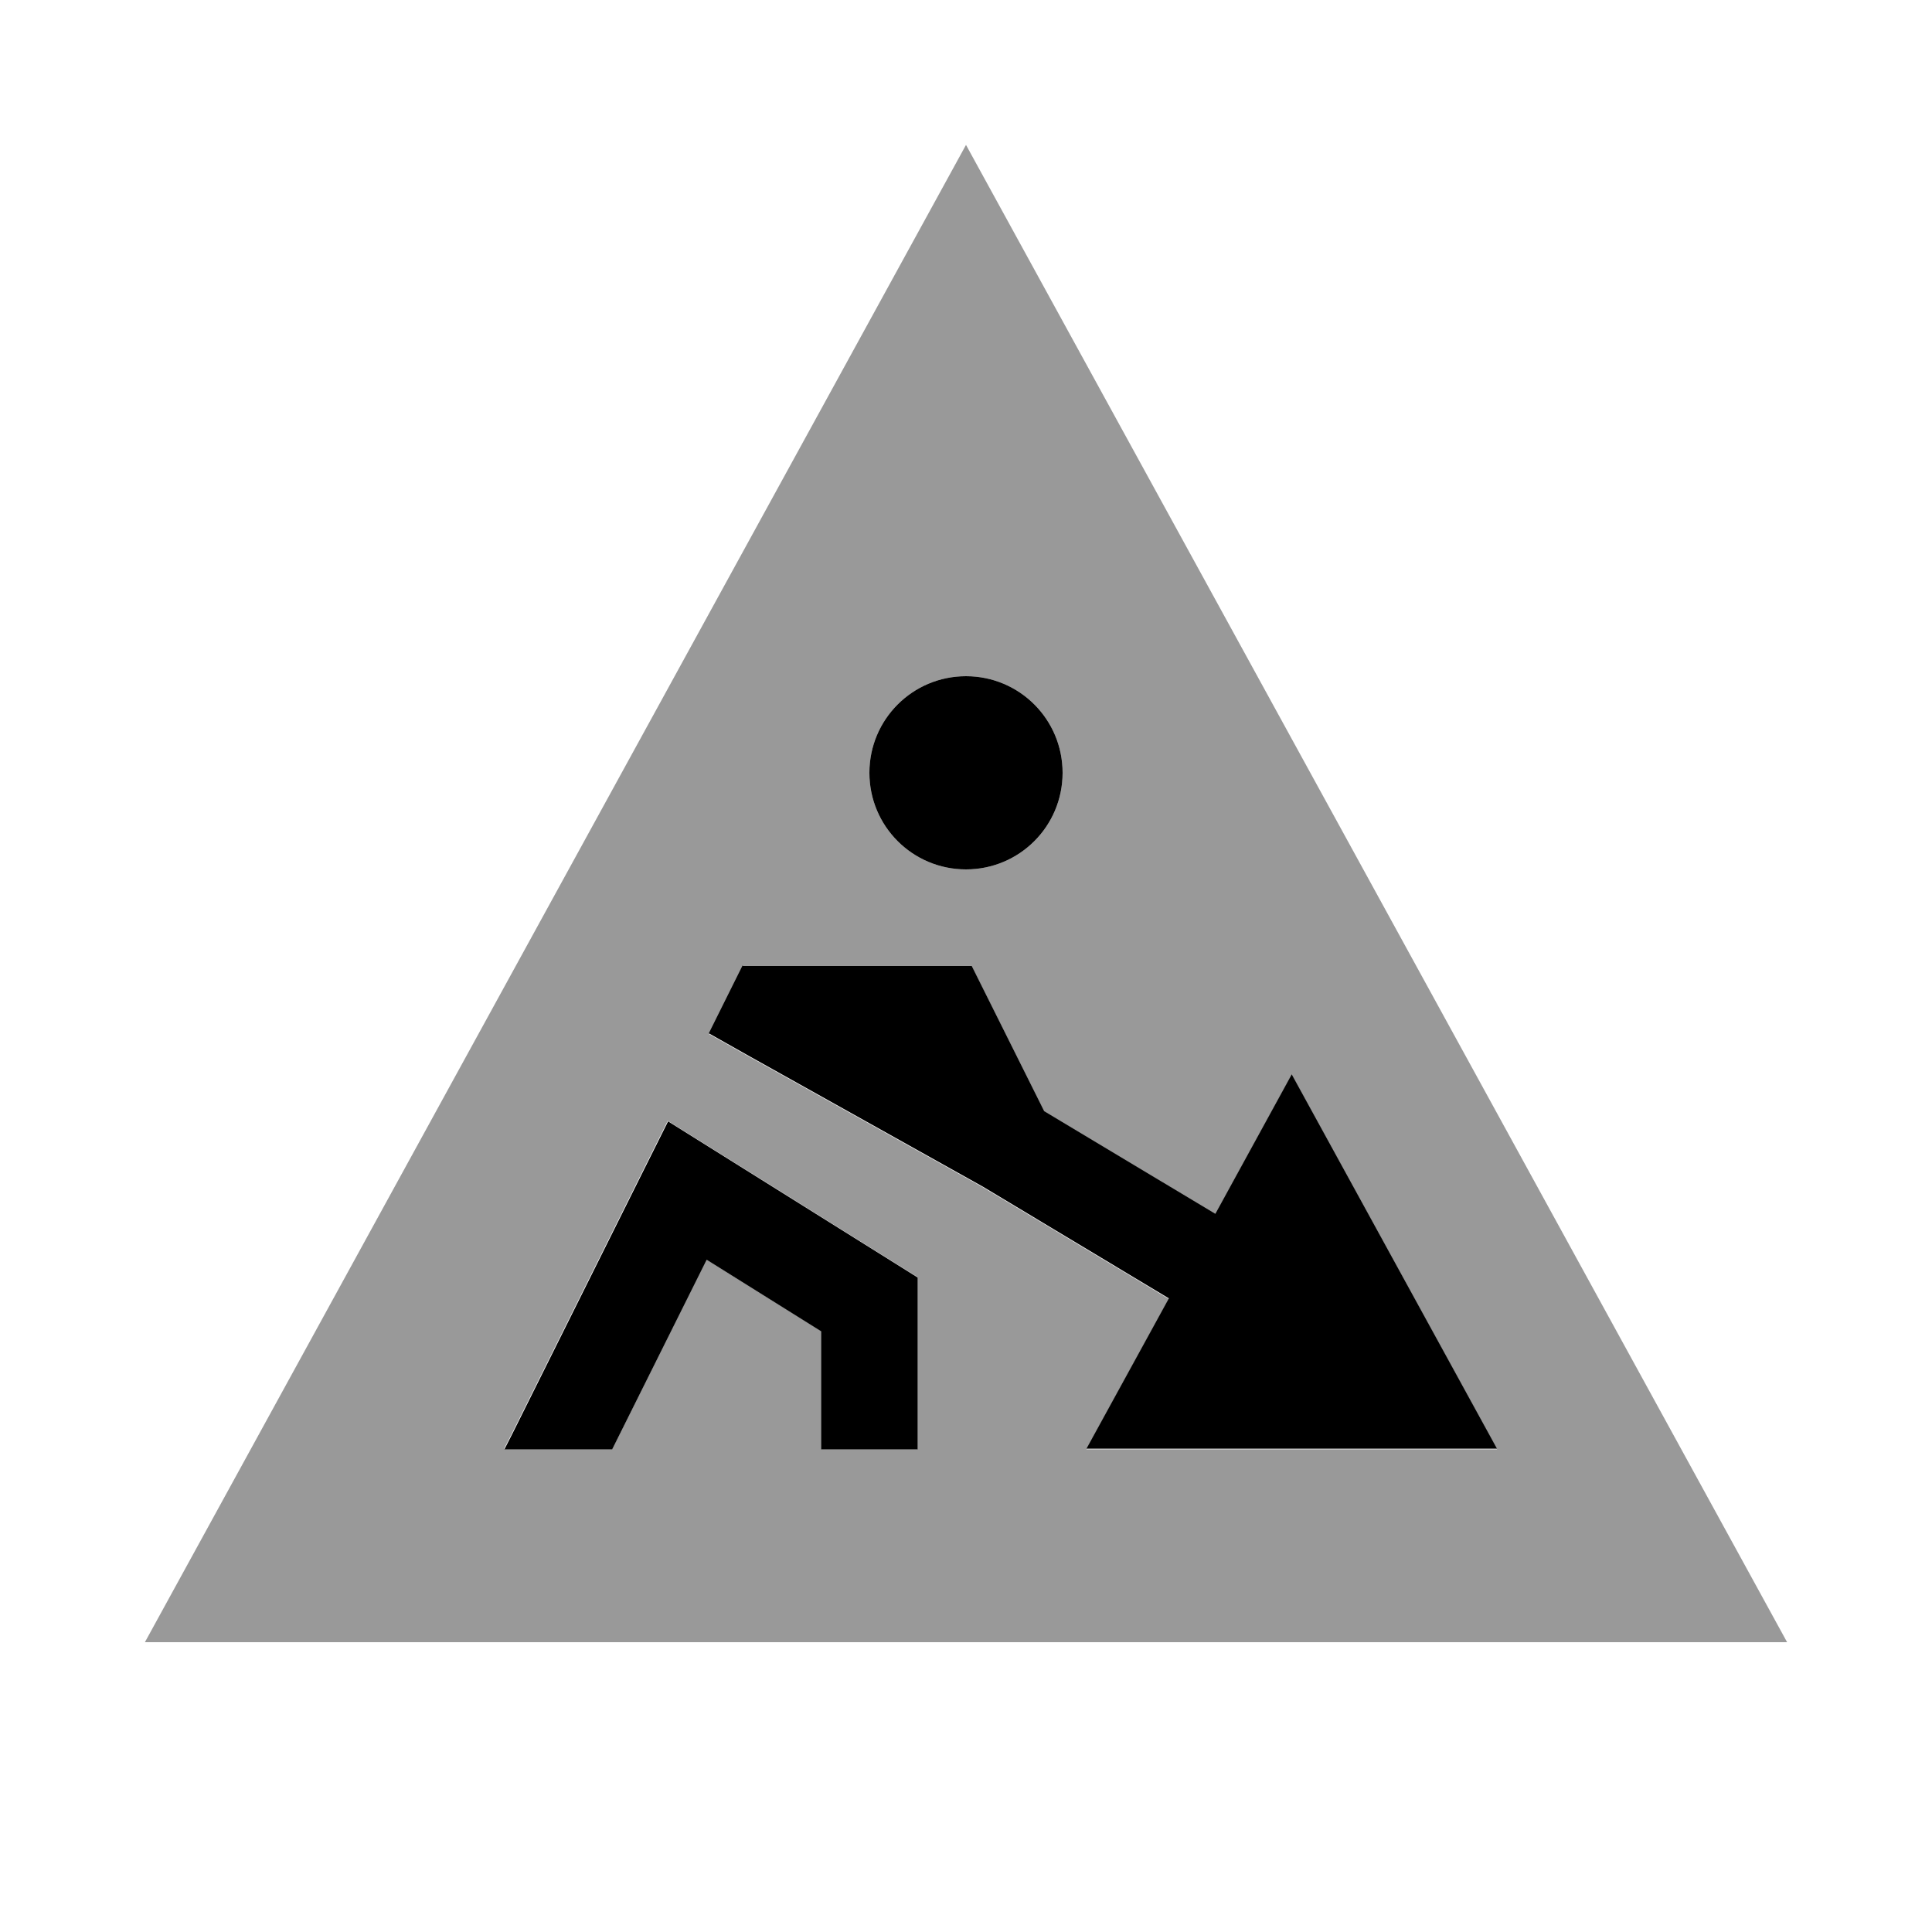
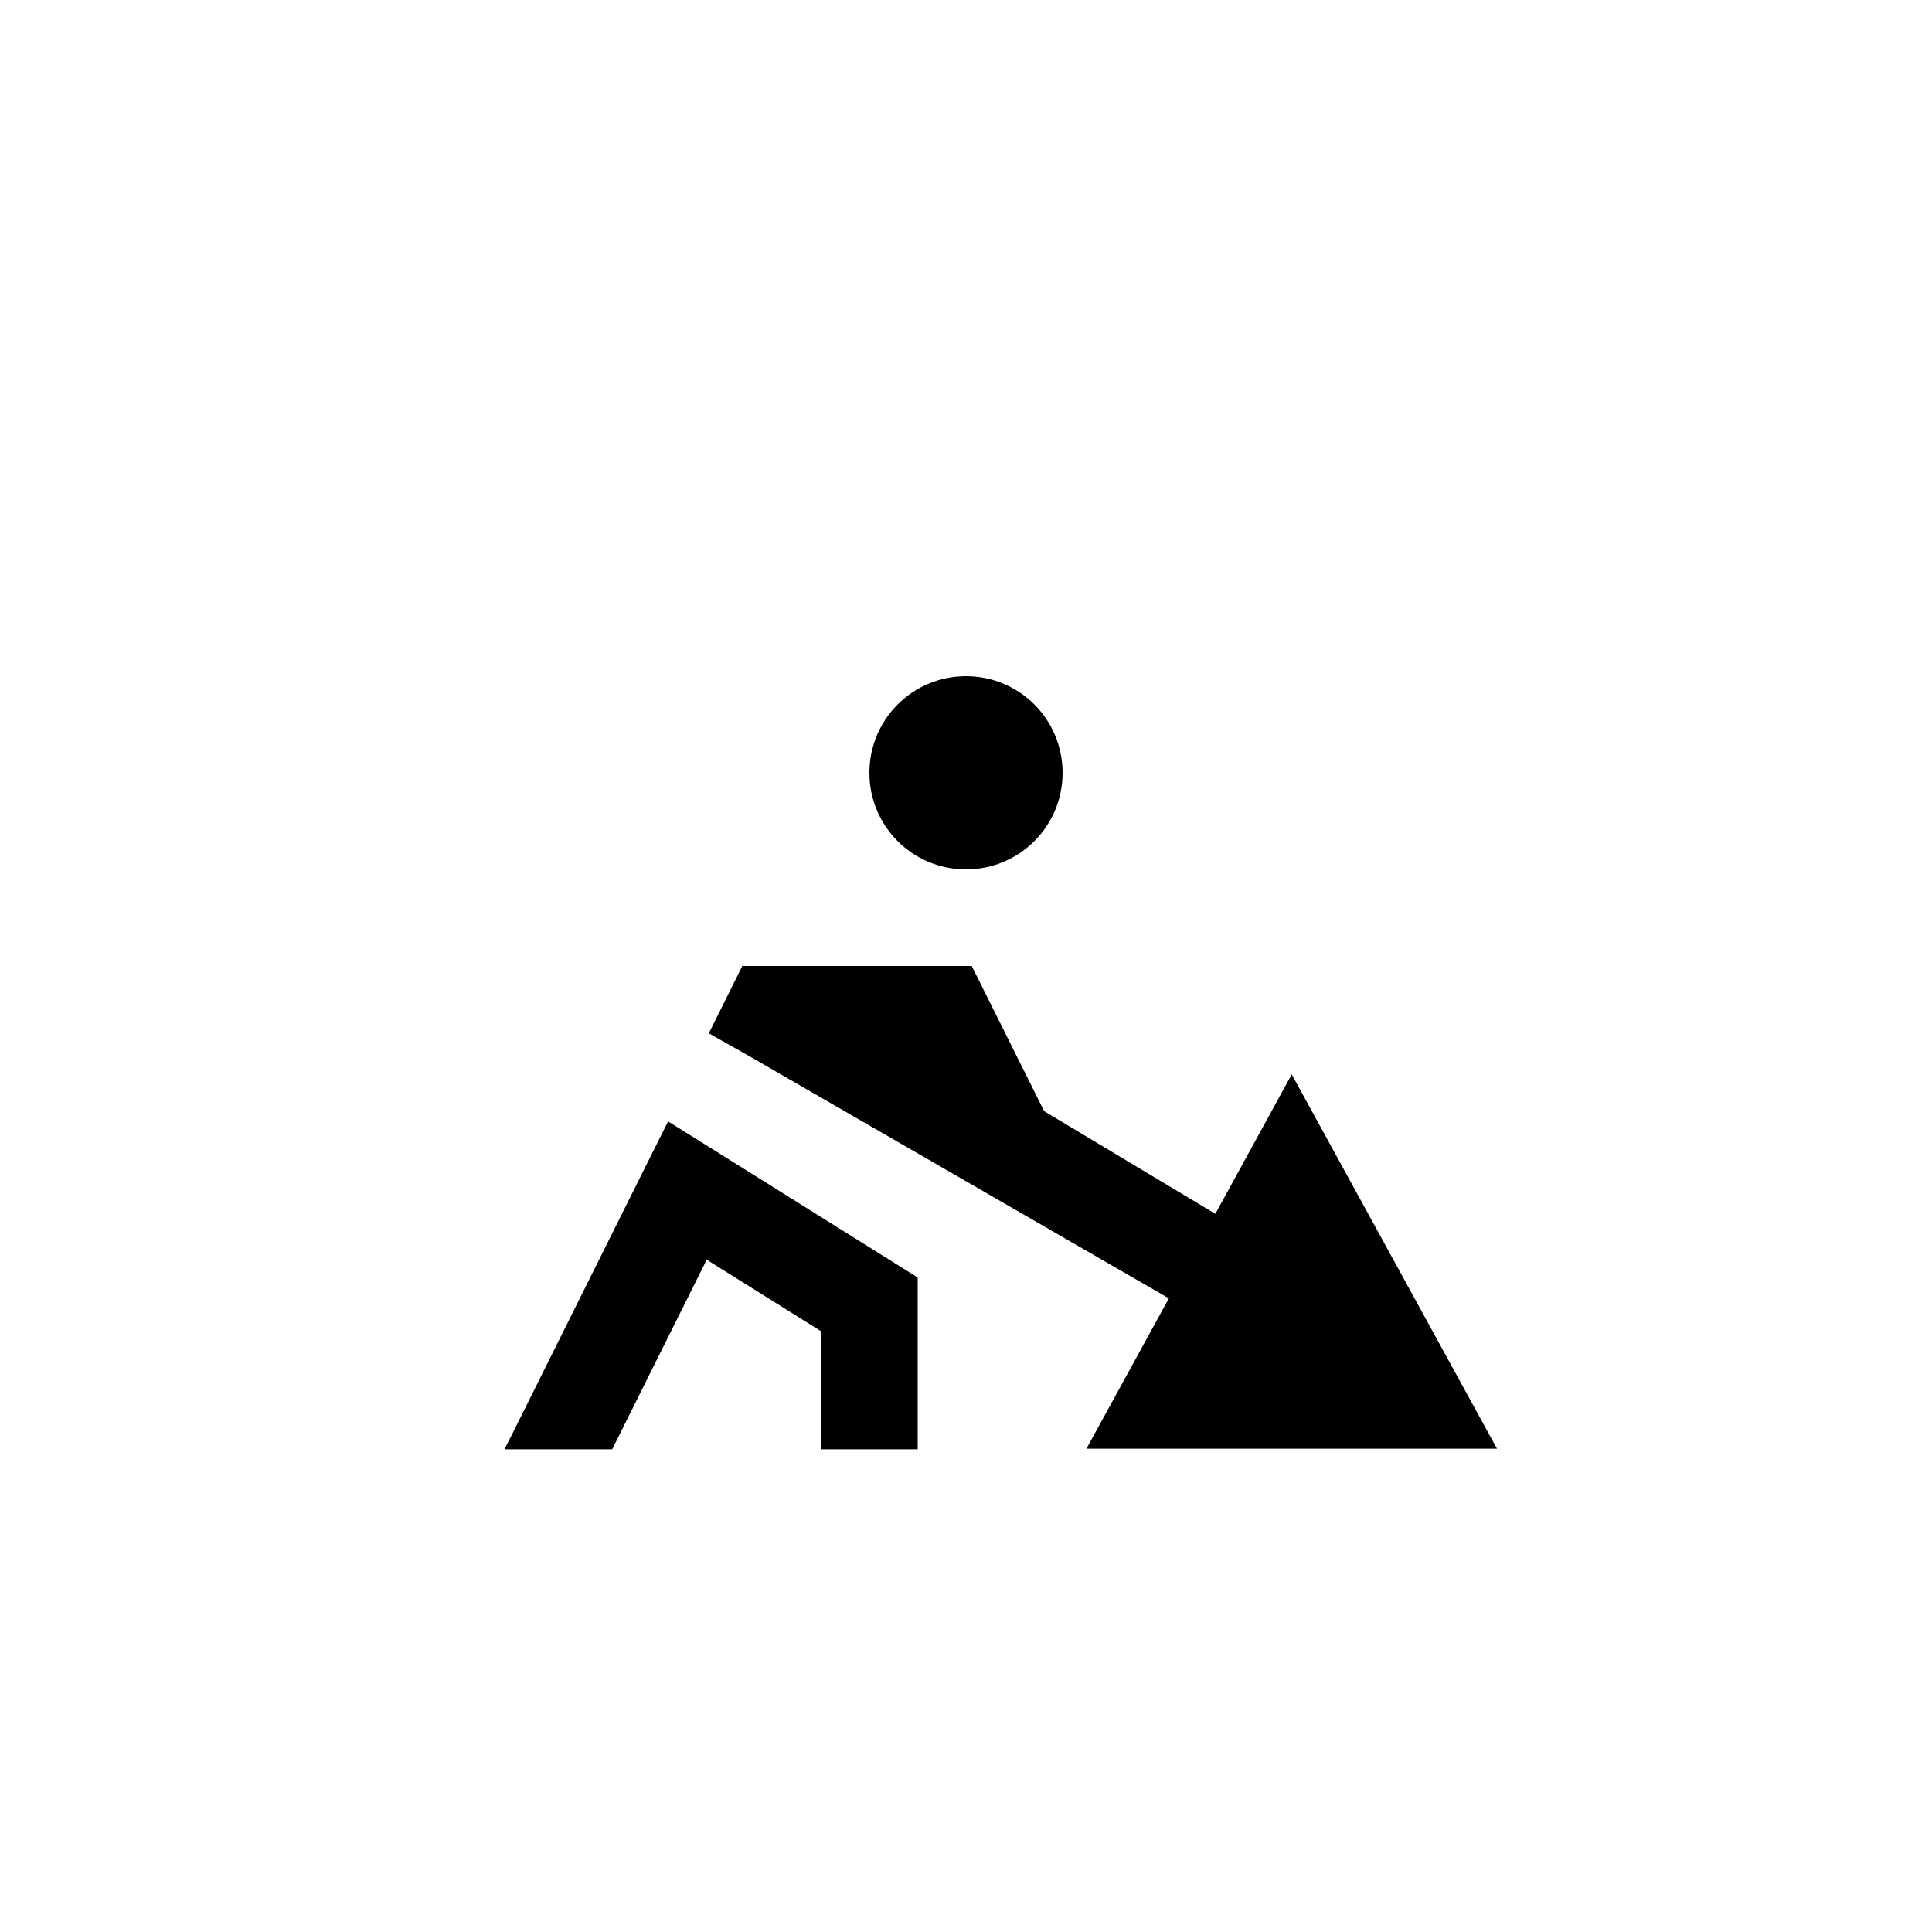
<svg xmlns="http://www.w3.org/2000/svg" viewBox="0 0 640 640">
-   <path opacity=".4" fill="currentColor" d="M48 544L320 48L592 544L48 544zM167.1 480L202.8 480L234.1 417.2L272 440.9L272 480L304 480L304 423.1L296.5 418.4C248.7 388.5 223.6 372.8 221.2 371.3L213.3 387.1L169.6 474.8L167 479.9zM234.8 342.5L248.1 350L325.6 393.3L387.2 430.3L359.9 480.1L495.9 480.1L427.9 356.1L402.6 402.3L345.9 368.3L322.3 321L321.9 320.2L246.1 320.2C247.1 318.1 238 336.4 234.8 342.7zM288 256C288 273.7 302.3 288 320 288C337.7 288 352 273.7 352 256C352 238.3 337.7 224 320 224C302.3 224 288 238.3 288 256z" />
-   <path fill="currentColor" d="M320 224C337.7 224 352 238.3 352 256C352 273.7 337.7 288 320 288C302.3 288 288 273.7 288 256C288 238.3 302.3 224 320 224zM246.1 320L321.9 320L322.3 320.8L345.9 368.1L402.6 402.1L427.9 355.9L495.9 479.9L359.9 479.9L387.2 430.1L325.6 393.1L248.1 349.8L234.8 342.3C239.8 332.2 243.4 325 245.6 320.6L246 319.8zM221.2 371.4C223.6 372.9 248.7 388.6 296.5 418.5L304 423.2L304 480.1L272 480.1L272 441L234.1 417.3L202.8 480.1L167.1 480.1L169.7 475L213.4 387.3L221.3 371.5z" />
+   <path fill="currentColor" d="M320 224C337.7 224 352 238.3 352 256C352 273.7 337.7 288 320 288C302.3 288 288 273.7 288 256C288 238.3 302.3 224 320 224zM246.1 320L321.9 320L322.3 320.8L345.9 368.1L402.6 402.1L427.9 355.9L495.9 479.9L359.9 479.9L387.2 430.1L248.1 349.8L234.8 342.3C239.8 332.2 243.4 325 245.6 320.6L246 319.8zM221.2 371.4C223.6 372.9 248.7 388.6 296.5 418.5L304 423.2L304 480.1L272 480.1L272 441L234.1 417.3L202.8 480.1L167.1 480.1L169.7 475L213.4 387.3L221.3 371.5z" />
</svg>